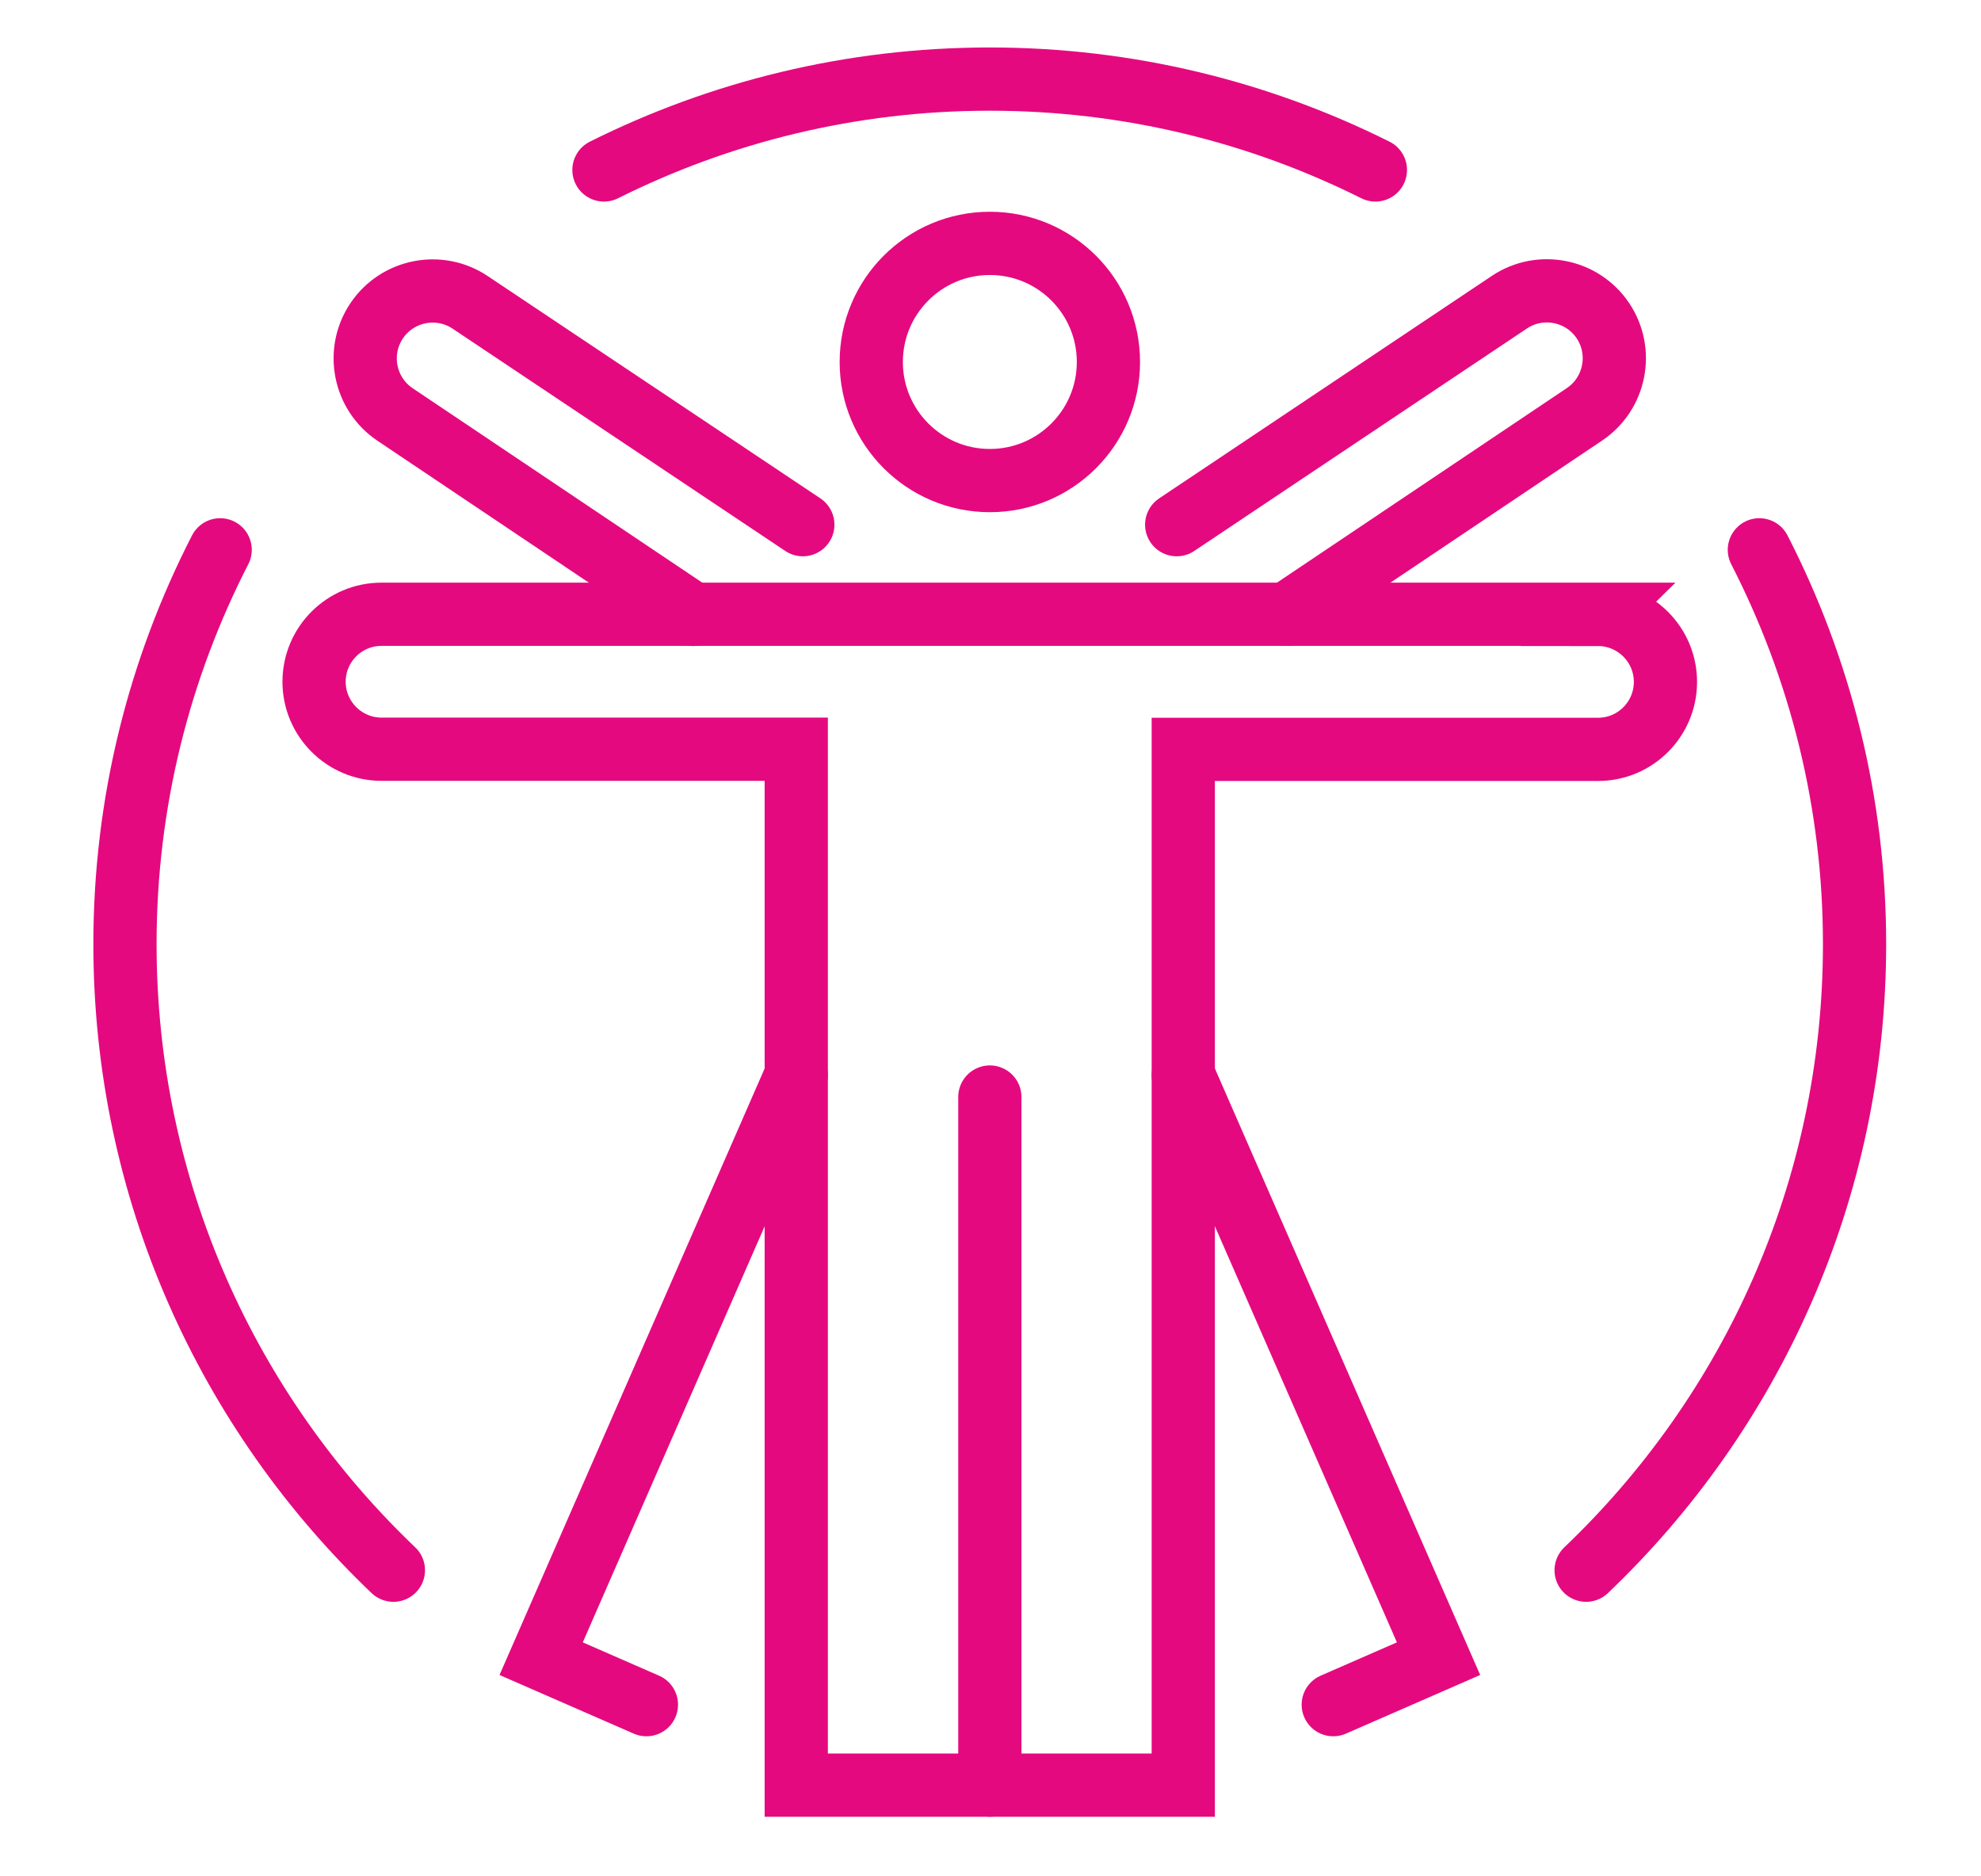
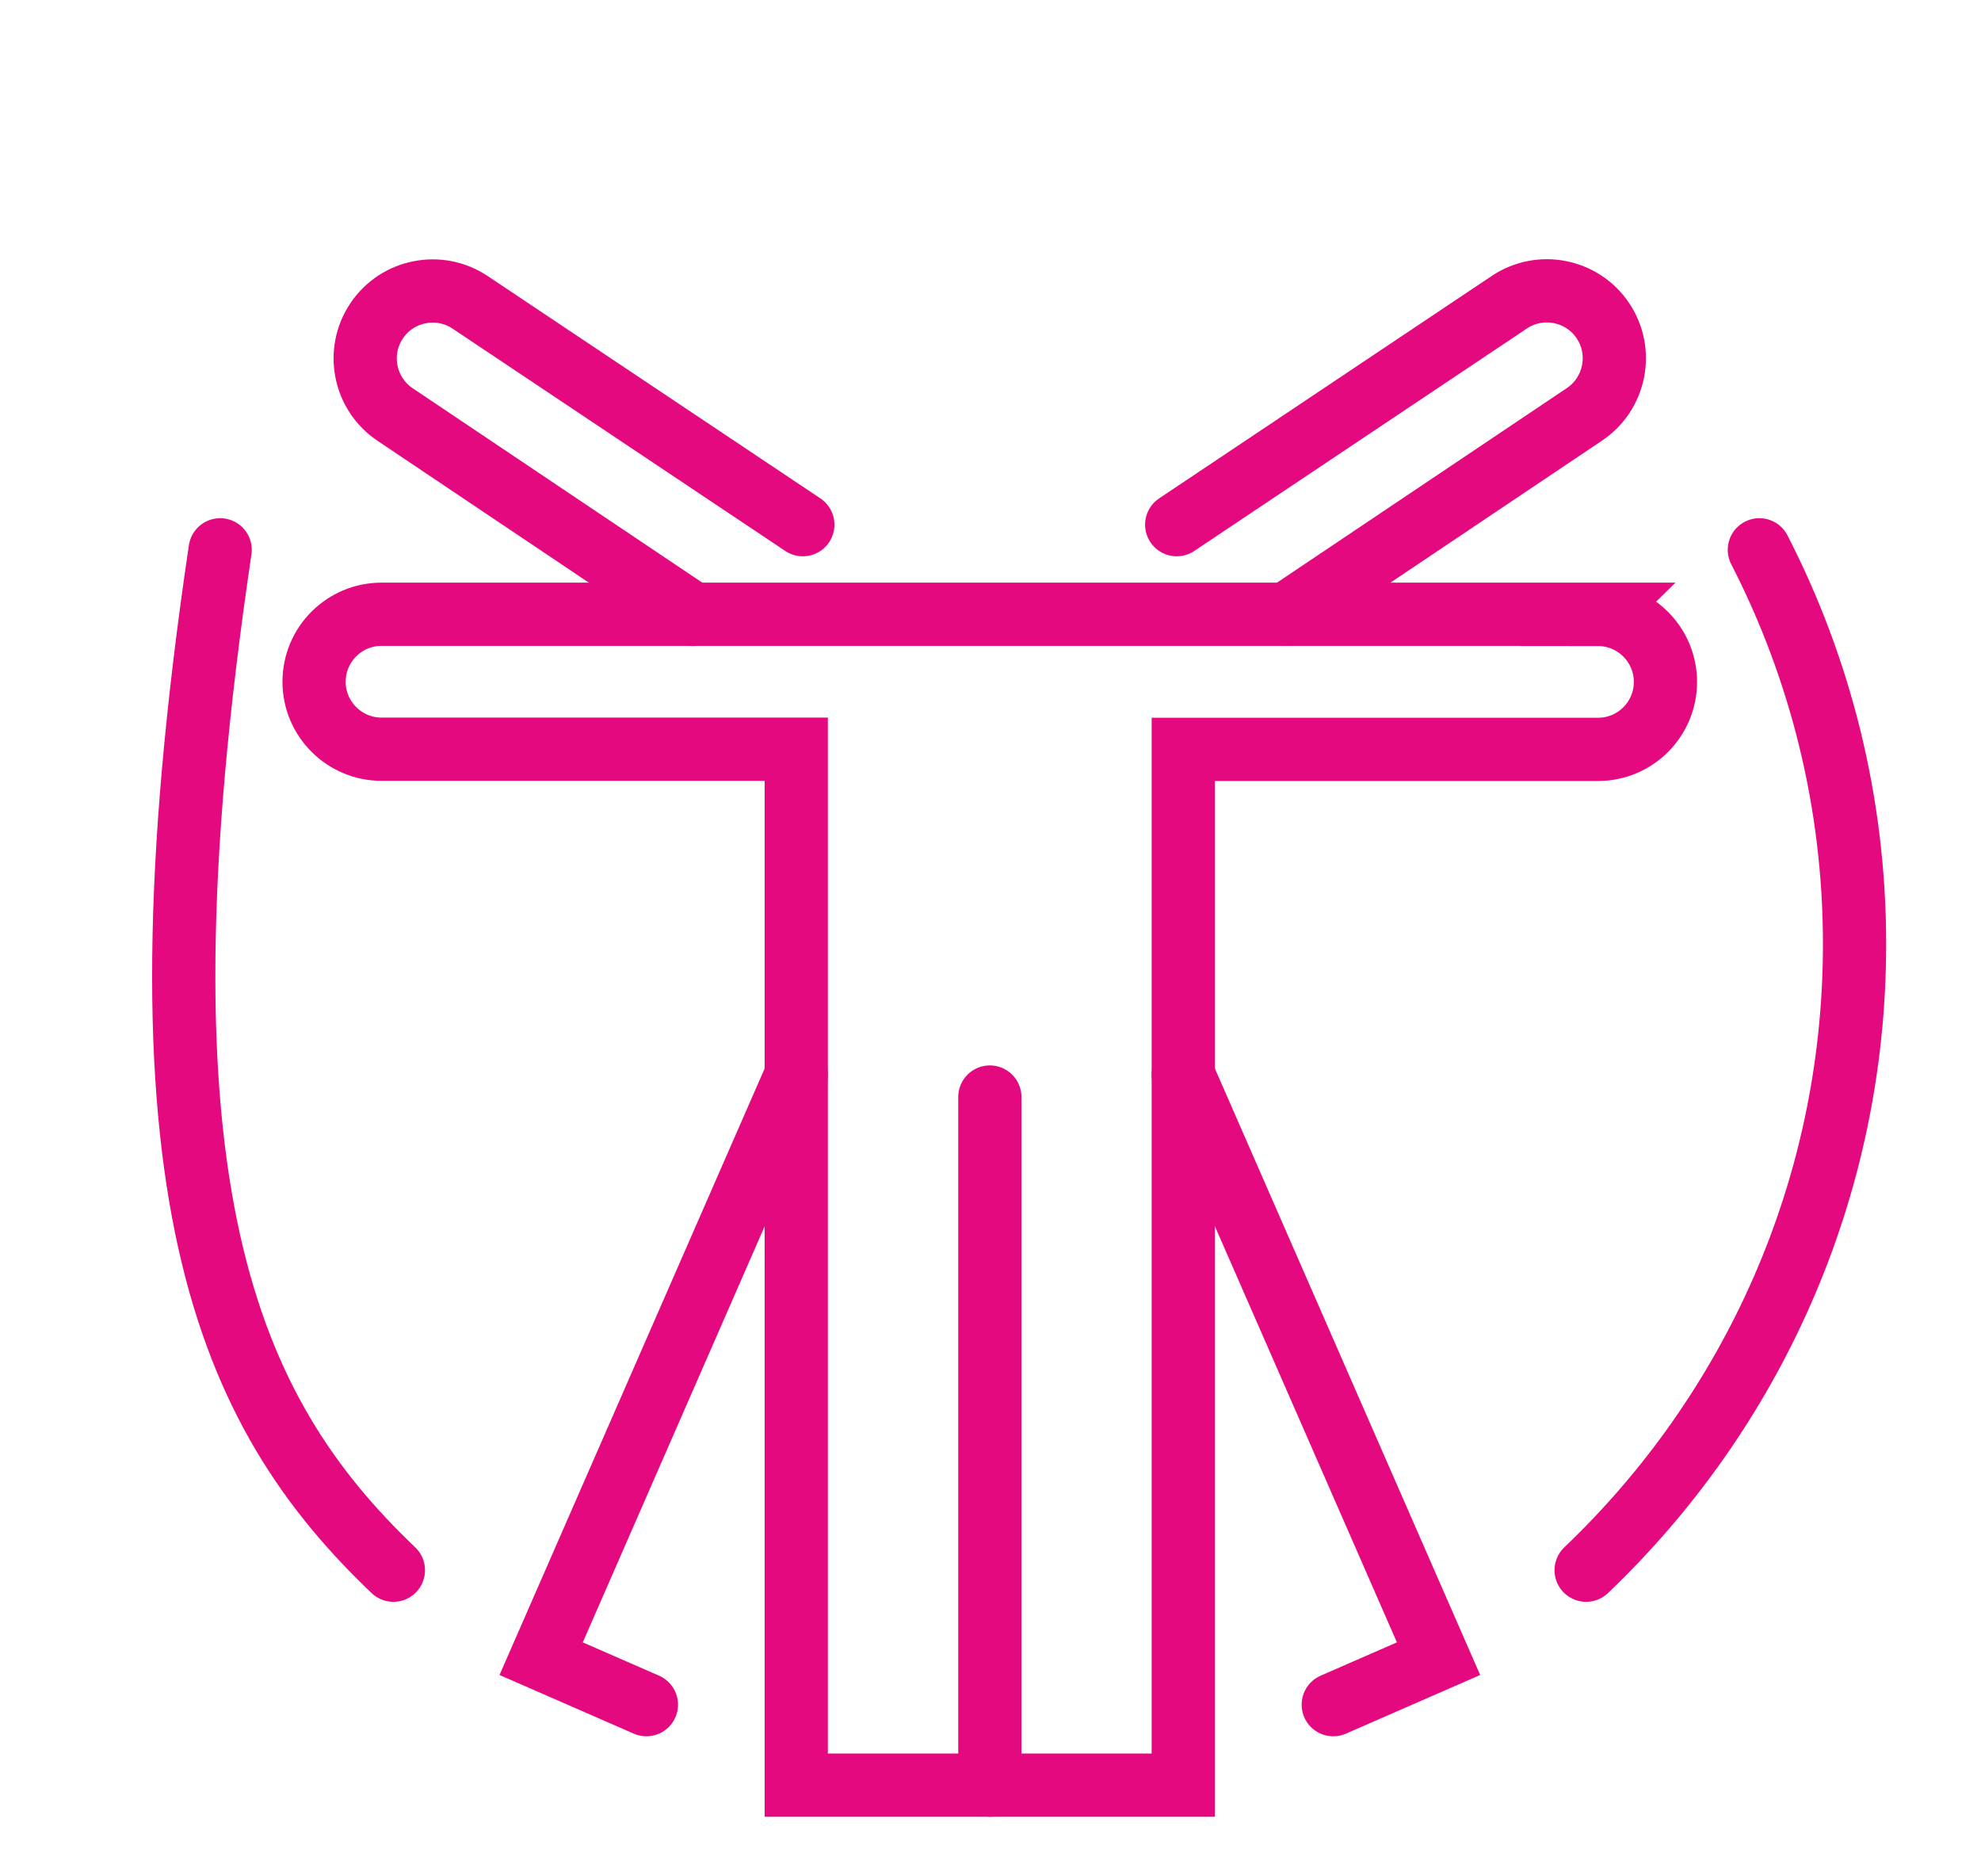
<svg xmlns="http://www.w3.org/2000/svg" width="94" height="89" viewBox="0 0 94 89" fill="none">
  <path d="M75.834 29.141H18.104C16.332 29.141 14.903 30.578 14.903 32.343C14.903 34.107 16.34 35.544 18.104 35.544H37.783V84.689H56.147V35.551H75.826C77.598 35.551 79.027 34.114 79.027 32.35C79.027 30.586 77.59 29.149 75.826 29.149L75.834 29.141Z" stroke="#E5097F" stroke-width="3" stroke-miterlimit="10" stroke-linecap="round" />
  <path d="M46.969 52.044V84.689" stroke="#E5097F" stroke-width="3" stroke-miterlimit="10" stroke-linecap="round" />
-   <path d="M46.969 22.799C50.077 22.799 52.596 20.28 52.596 17.173C52.596 14.065 50.077 11.546 46.969 11.546C43.861 11.546 41.342 14.065 41.342 17.173C41.342 20.28 43.861 22.799 46.969 22.799Z" stroke="#E5097F" stroke-width="3" stroke-miterlimit="10" stroke-linecap="round" />
  <path d="M38.095 24.891L22.309 14.344C20.841 13.363 18.849 13.758 17.868 15.226C16.887 16.694 17.283 18.686 18.75 19.667L32.879 29.149" stroke="#E5097F" stroke-width="3" stroke-miterlimit="10" stroke-linecap="round" />
  <path d="M55.835 24.891L71.621 14.336C73.088 13.355 75.081 13.751 76.062 15.218C77.043 16.686 76.647 18.678 75.18 19.659L61.051 29.141" stroke="#E5097F" stroke-width="3" stroke-miterlimit="10" stroke-linecap="round" />
  <path d="M37.783 51.003L25.678 78.689L30.673 80.871" stroke="#E5097F" stroke-width="3" stroke-miterlimit="10" stroke-linecap="round" />
  <path d="M56.147 51.003L68.26 78.689L63.264 80.871" stroke="#E5097F" stroke-width="3" stroke-miterlimit="10" stroke-linecap="round" />
-   <path d="M65.264 8.063C59.751 5.31 53.539 3.752 46.961 3.752C40.384 3.752 34.171 5.31 28.658 8.063" stroke="#E5097F" stroke-width="3" stroke-miterlimit="10" stroke-linecap="round" />
-   <path d="M10.447 26.084C7.565 31.696 5.93 38.045 5.93 44.79C5.93 56.478 10.827 67.017 18.667 74.492" stroke="#E5097F" stroke-width="3" stroke-miterlimit="10" stroke-linecap="round" />
+   <path d="M10.447 26.084C5.93 56.478 10.827 67.017 18.667 74.492" stroke="#E5097F" stroke-width="3" stroke-miterlimit="10" stroke-linecap="round" />
  <path d="M75.263 74.492C83.103 67.017 88 56.478 88 44.79C88 38.053 86.365 31.696 83.483 26.084" stroke="#E5097F" stroke-width="3" stroke-miterlimit="10" stroke-linecap="round" />
</svg>